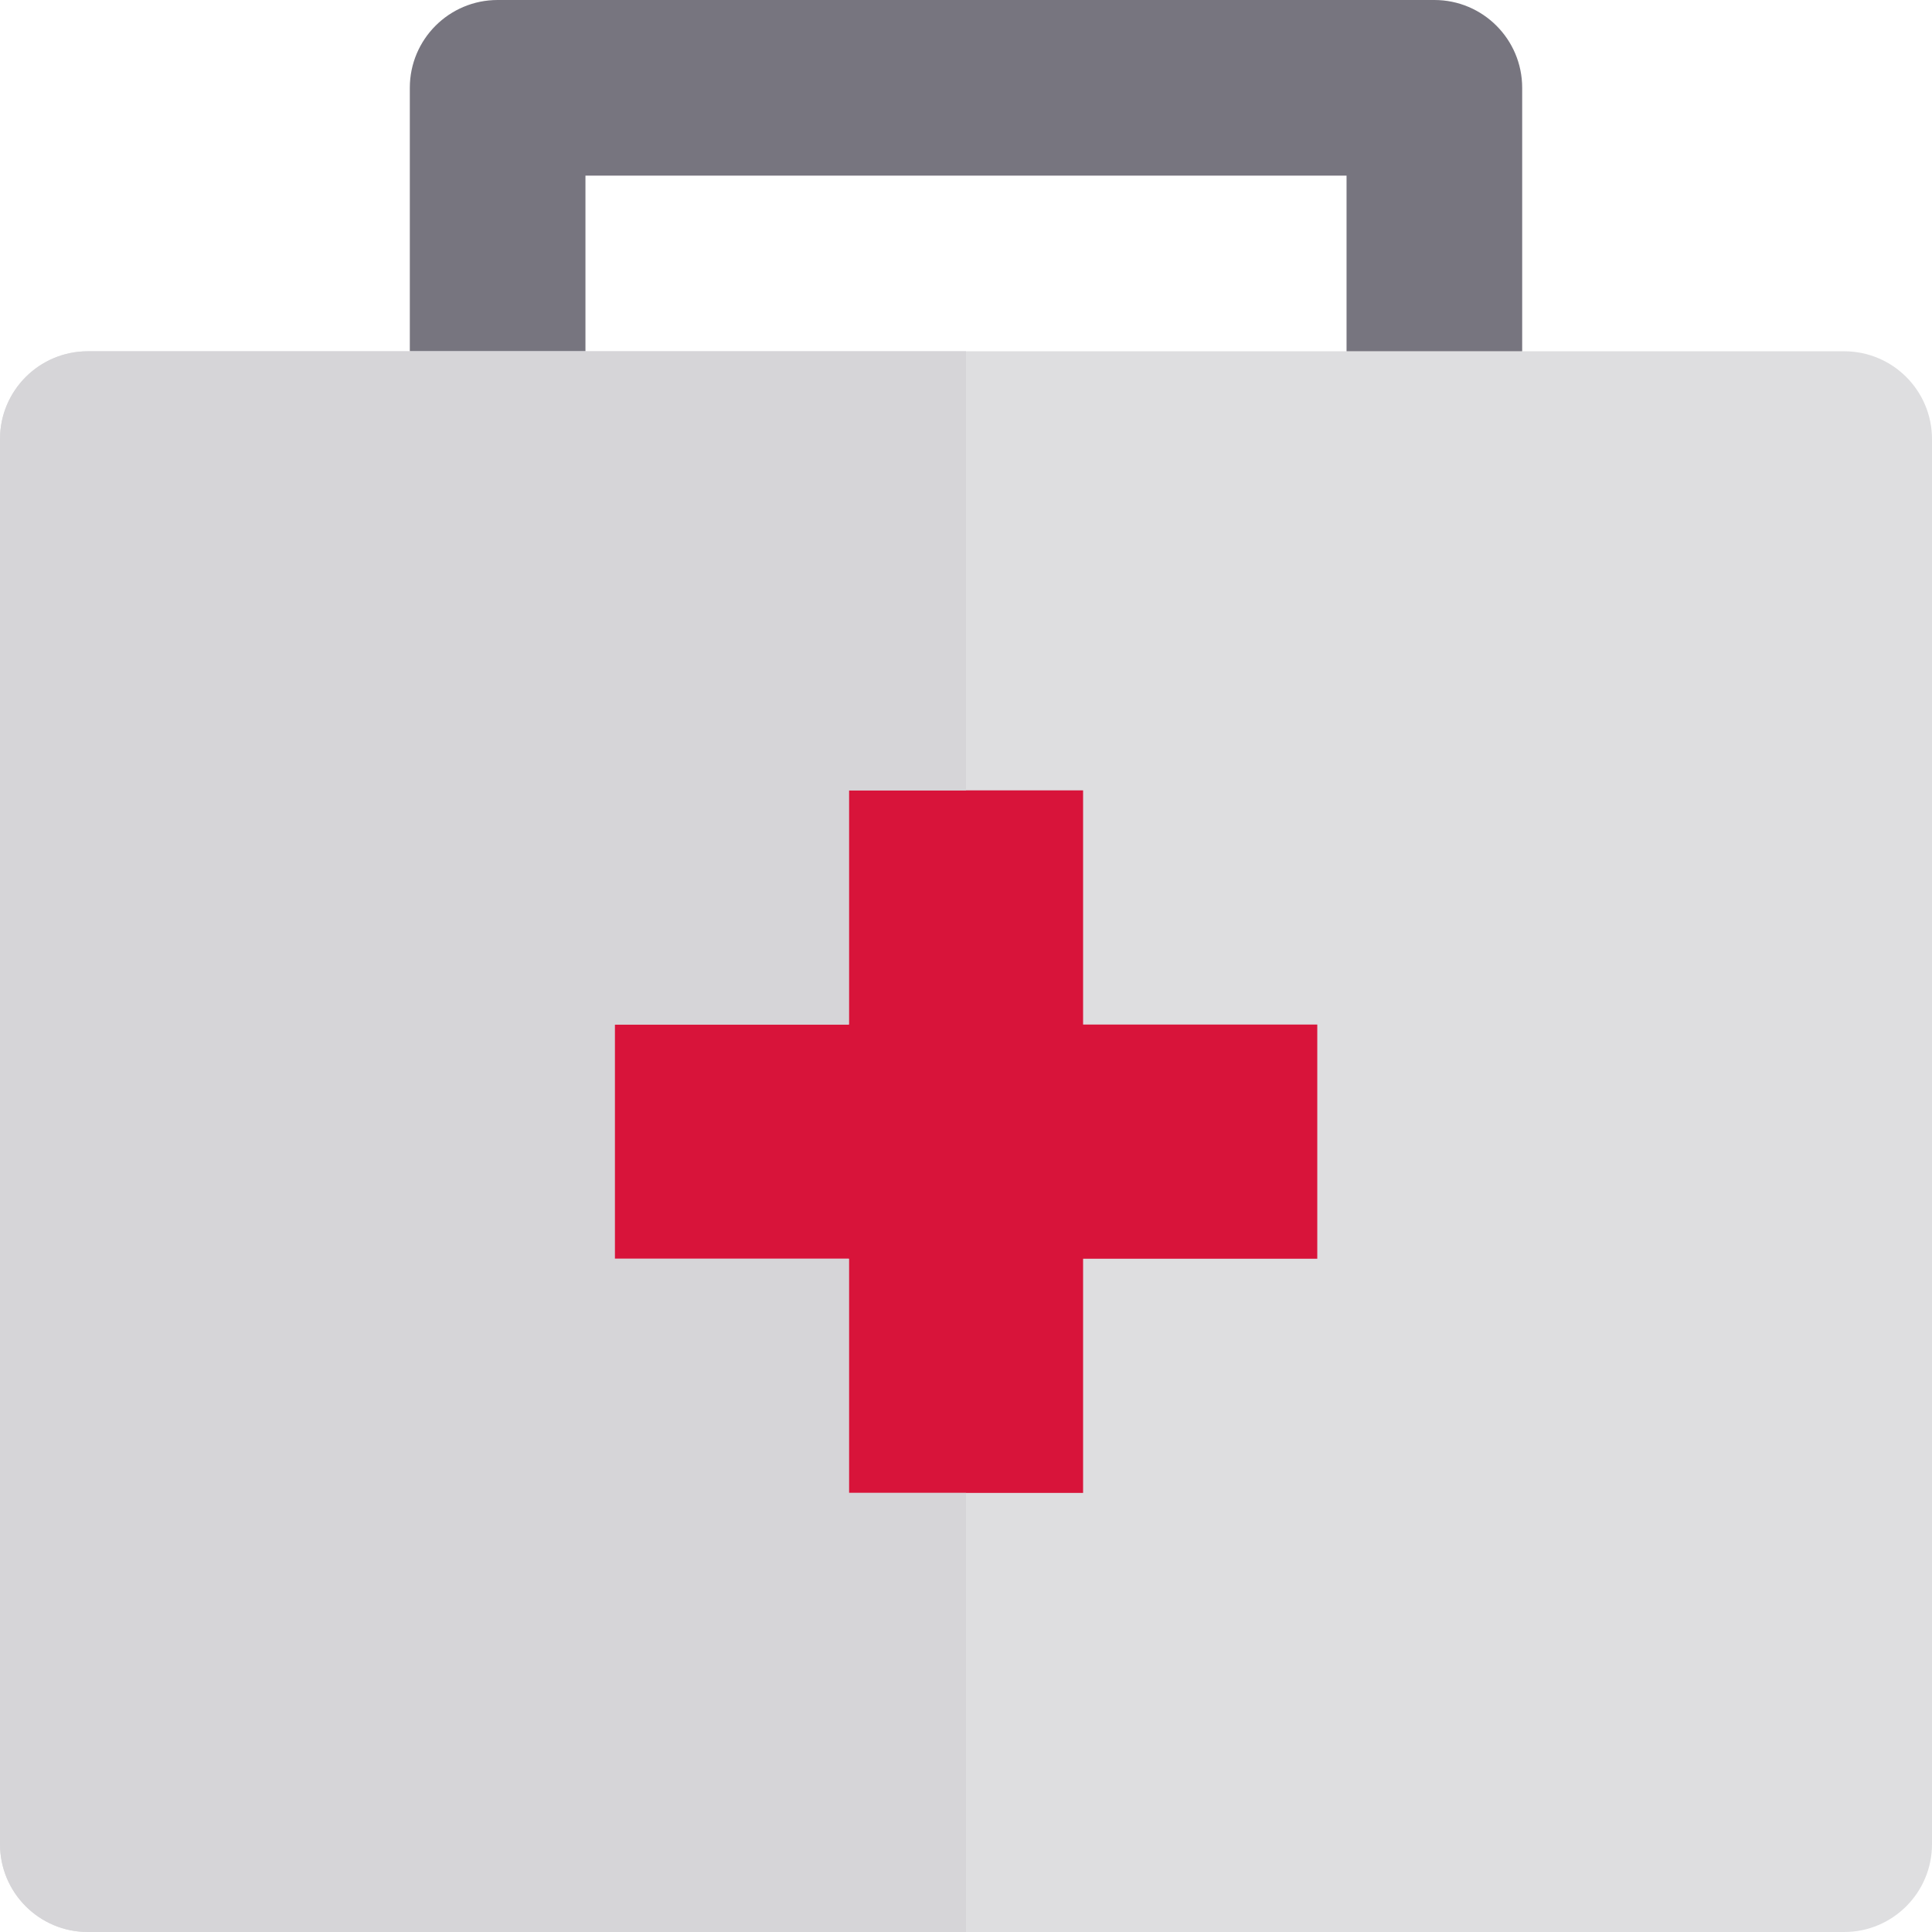
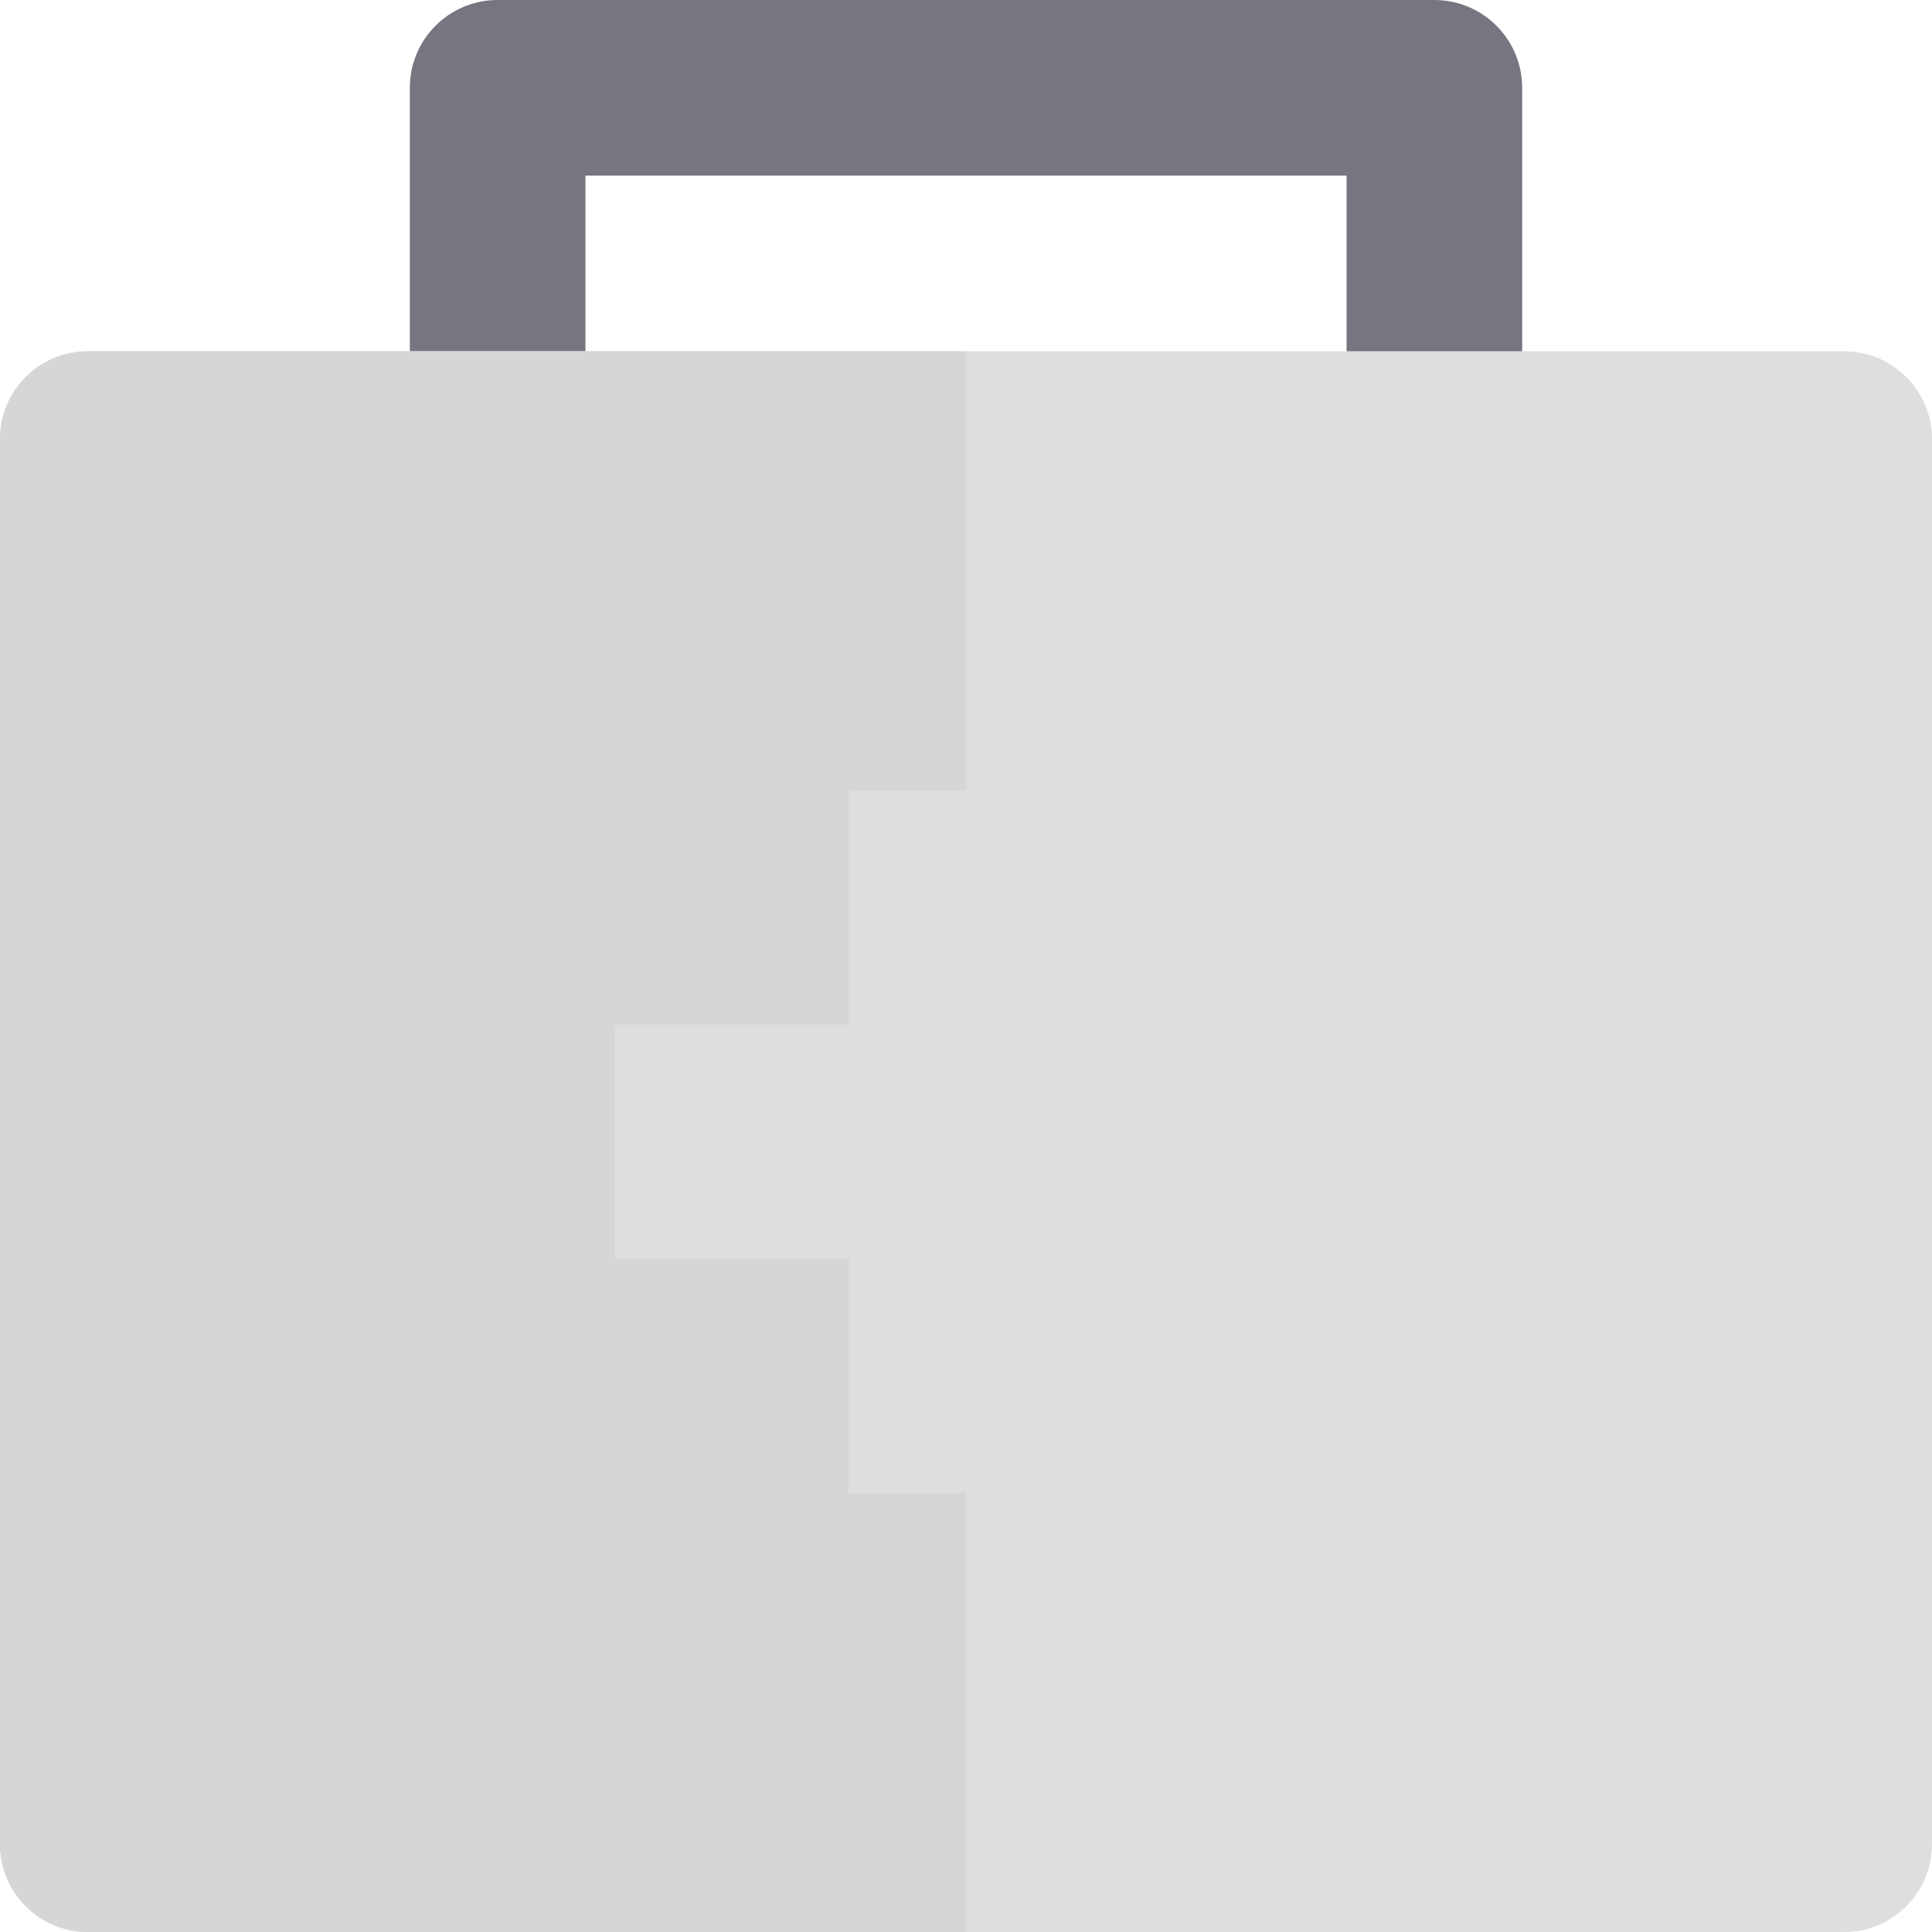
<svg xmlns="http://www.w3.org/2000/svg" height="800px" width="800px" version="1.1" id="Layer_1" viewBox="0 0 512 512" xml:space="preserve">
  <path style="fill:#DEDEE0;" d="M488.727,93.092h-85.333h-46.545H256H155.152h-46.545H23.273C10.42,93.092,0,103.512,0,116.365 v372.362C0,501.58,10.42,512,23.273,512H256h232.727C501.58,512,512,501.58,512,488.727V116.365 C512,103.512,501.58,93.092,488.727,93.092z" />
  <path style="fill:#77757F;" d="M155.152,46.545h201.697v46.547h46.545v-69.82C403.394,10.42,392.974,0,380.121,0H131.879 c-12.853,0-23.273,10.42-23.273,23.273v69.82h46.545V46.545z" />
-   <polygon style="fill:#D8143A;" points="287.03,271.517 287.03,209.455 256,209.455 224.968,209.455 224.968,271.517 162.909,271.517 162.909,333.577 224.968,333.577 224.968,395.636 256,395.636 287.03,395.636 287.03,333.577 349.091,333.577 349.091,271.517 " />
  <path style="fill:#D6D5D8;" d="M23.273,512H256V395.636h-31.032v-62.059h-62.059v-62.061h62.059v-62.062H256V93.092H155.152h-46.545 H23.273C10.42,93.092,0,103.512,0,116.365v372.362C0,501.58,10.42,512,23.273,512z" />
</svg>